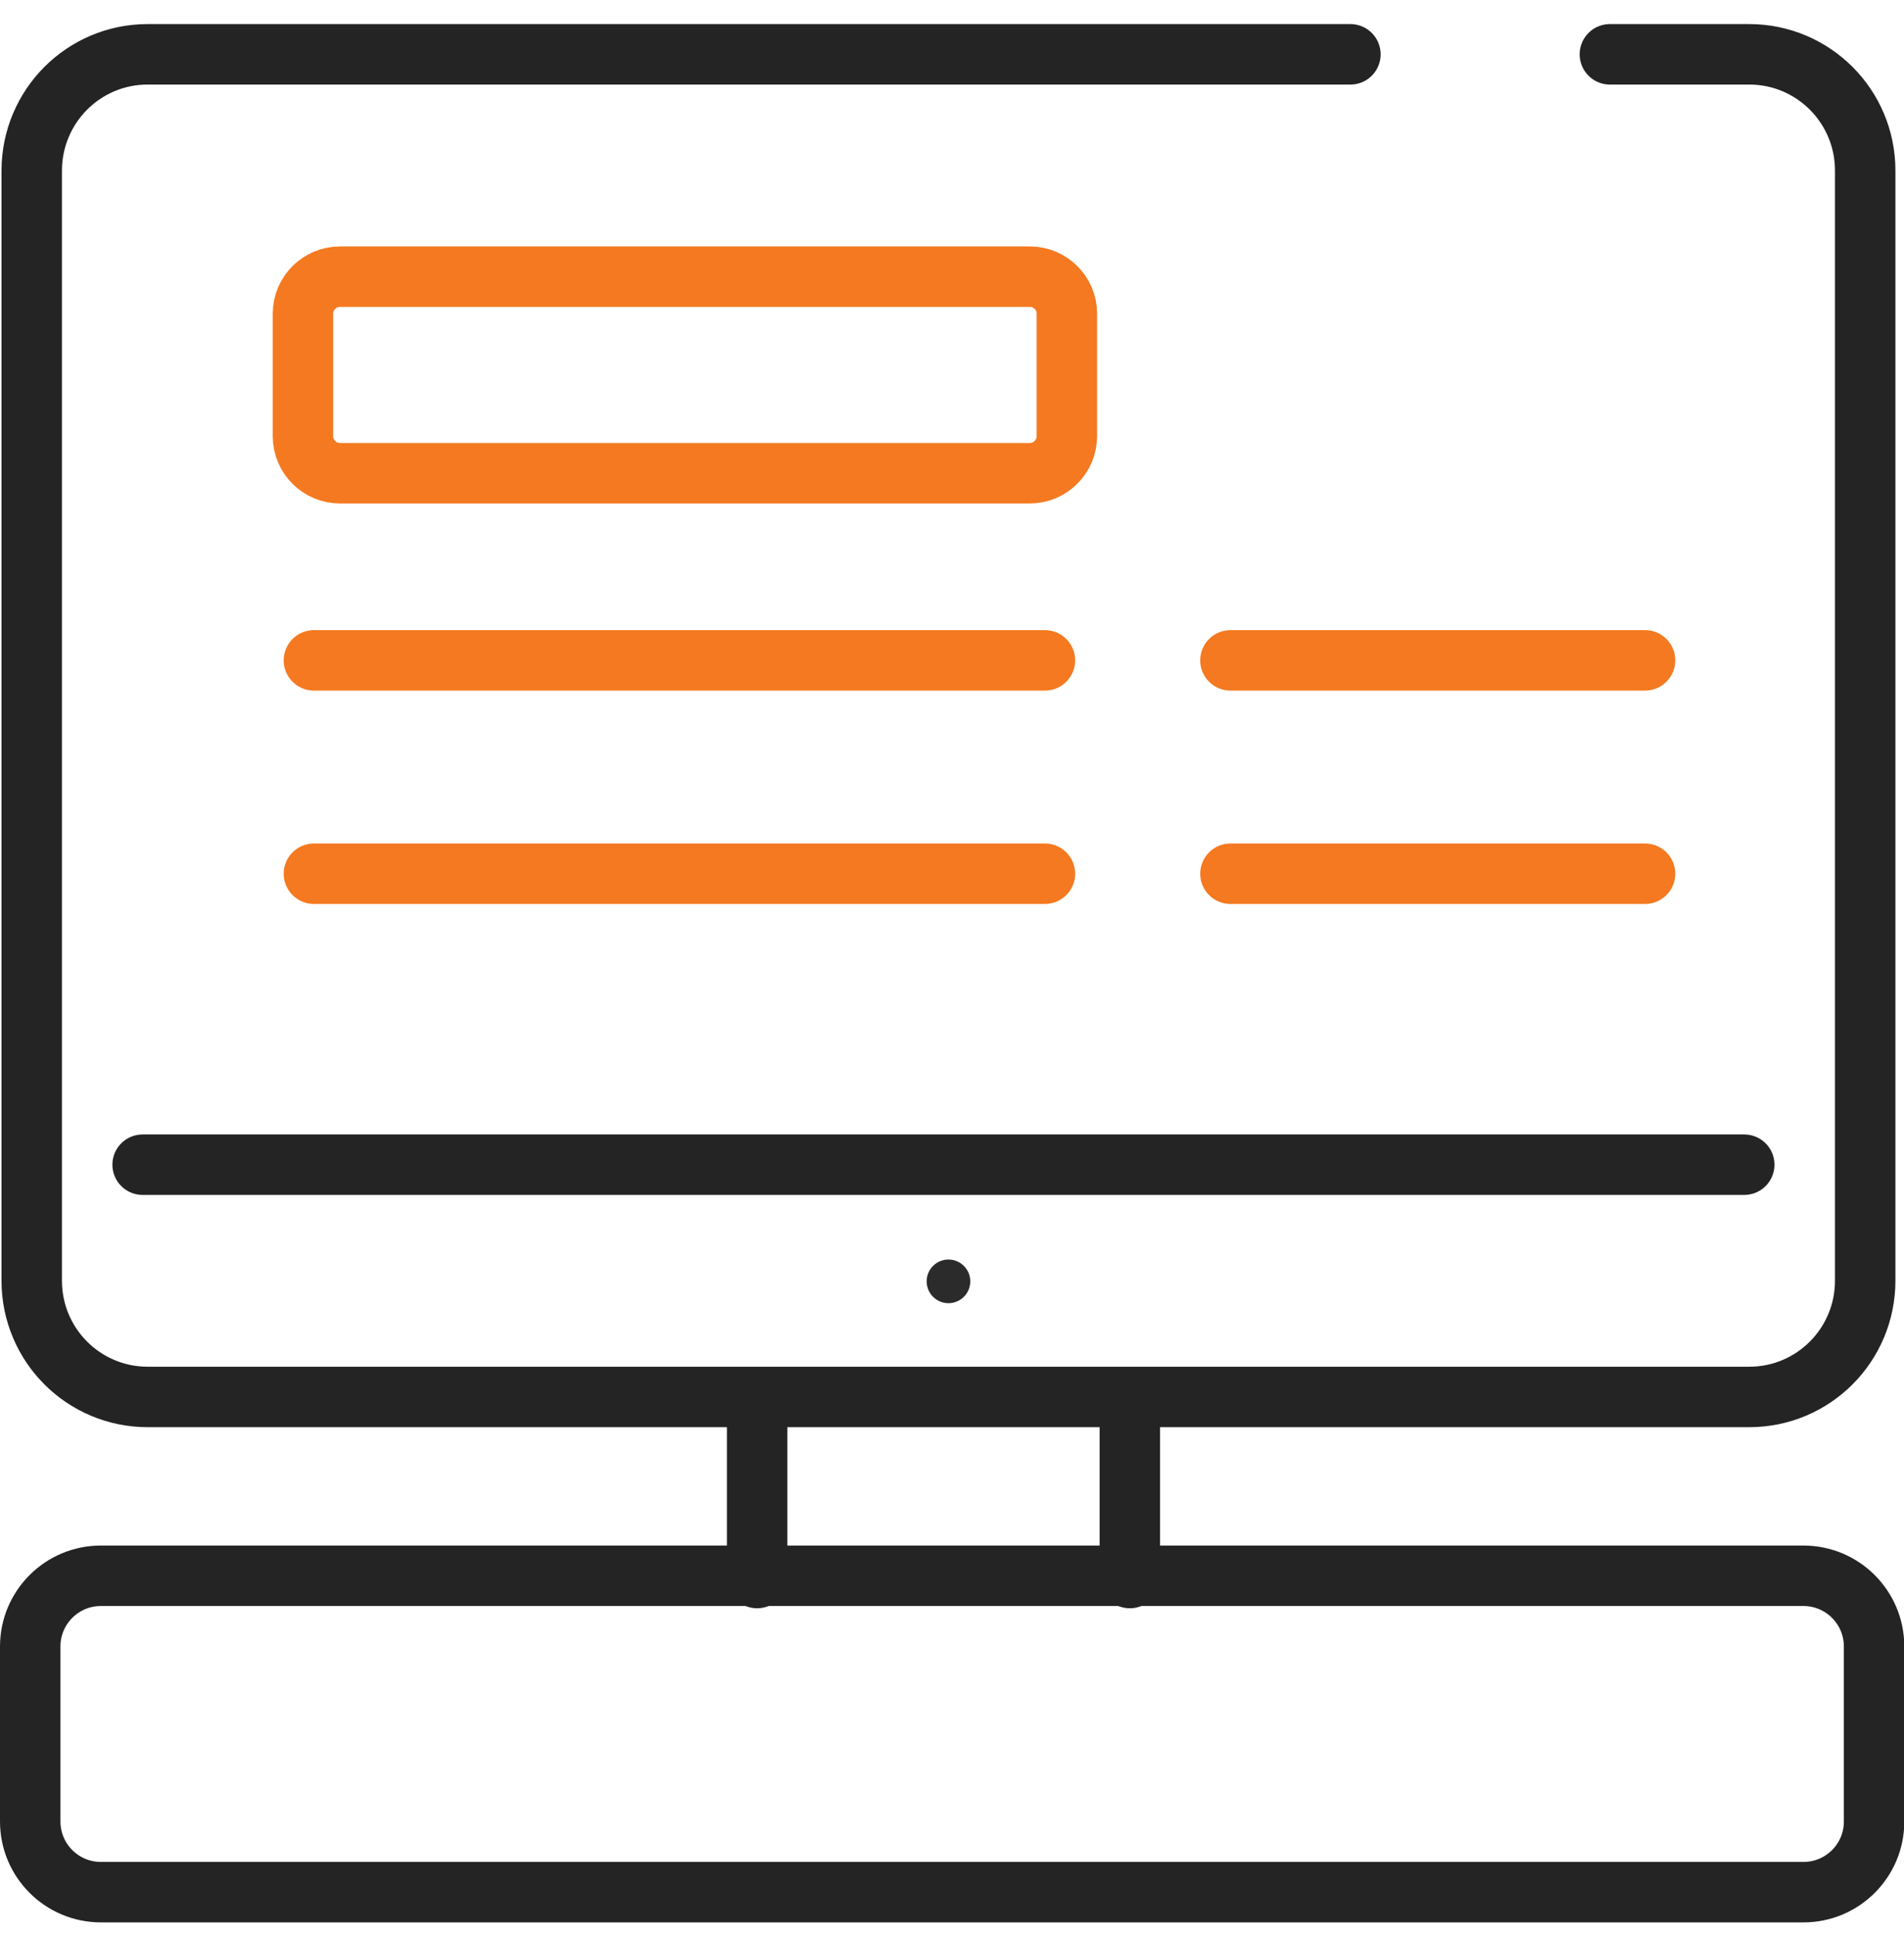
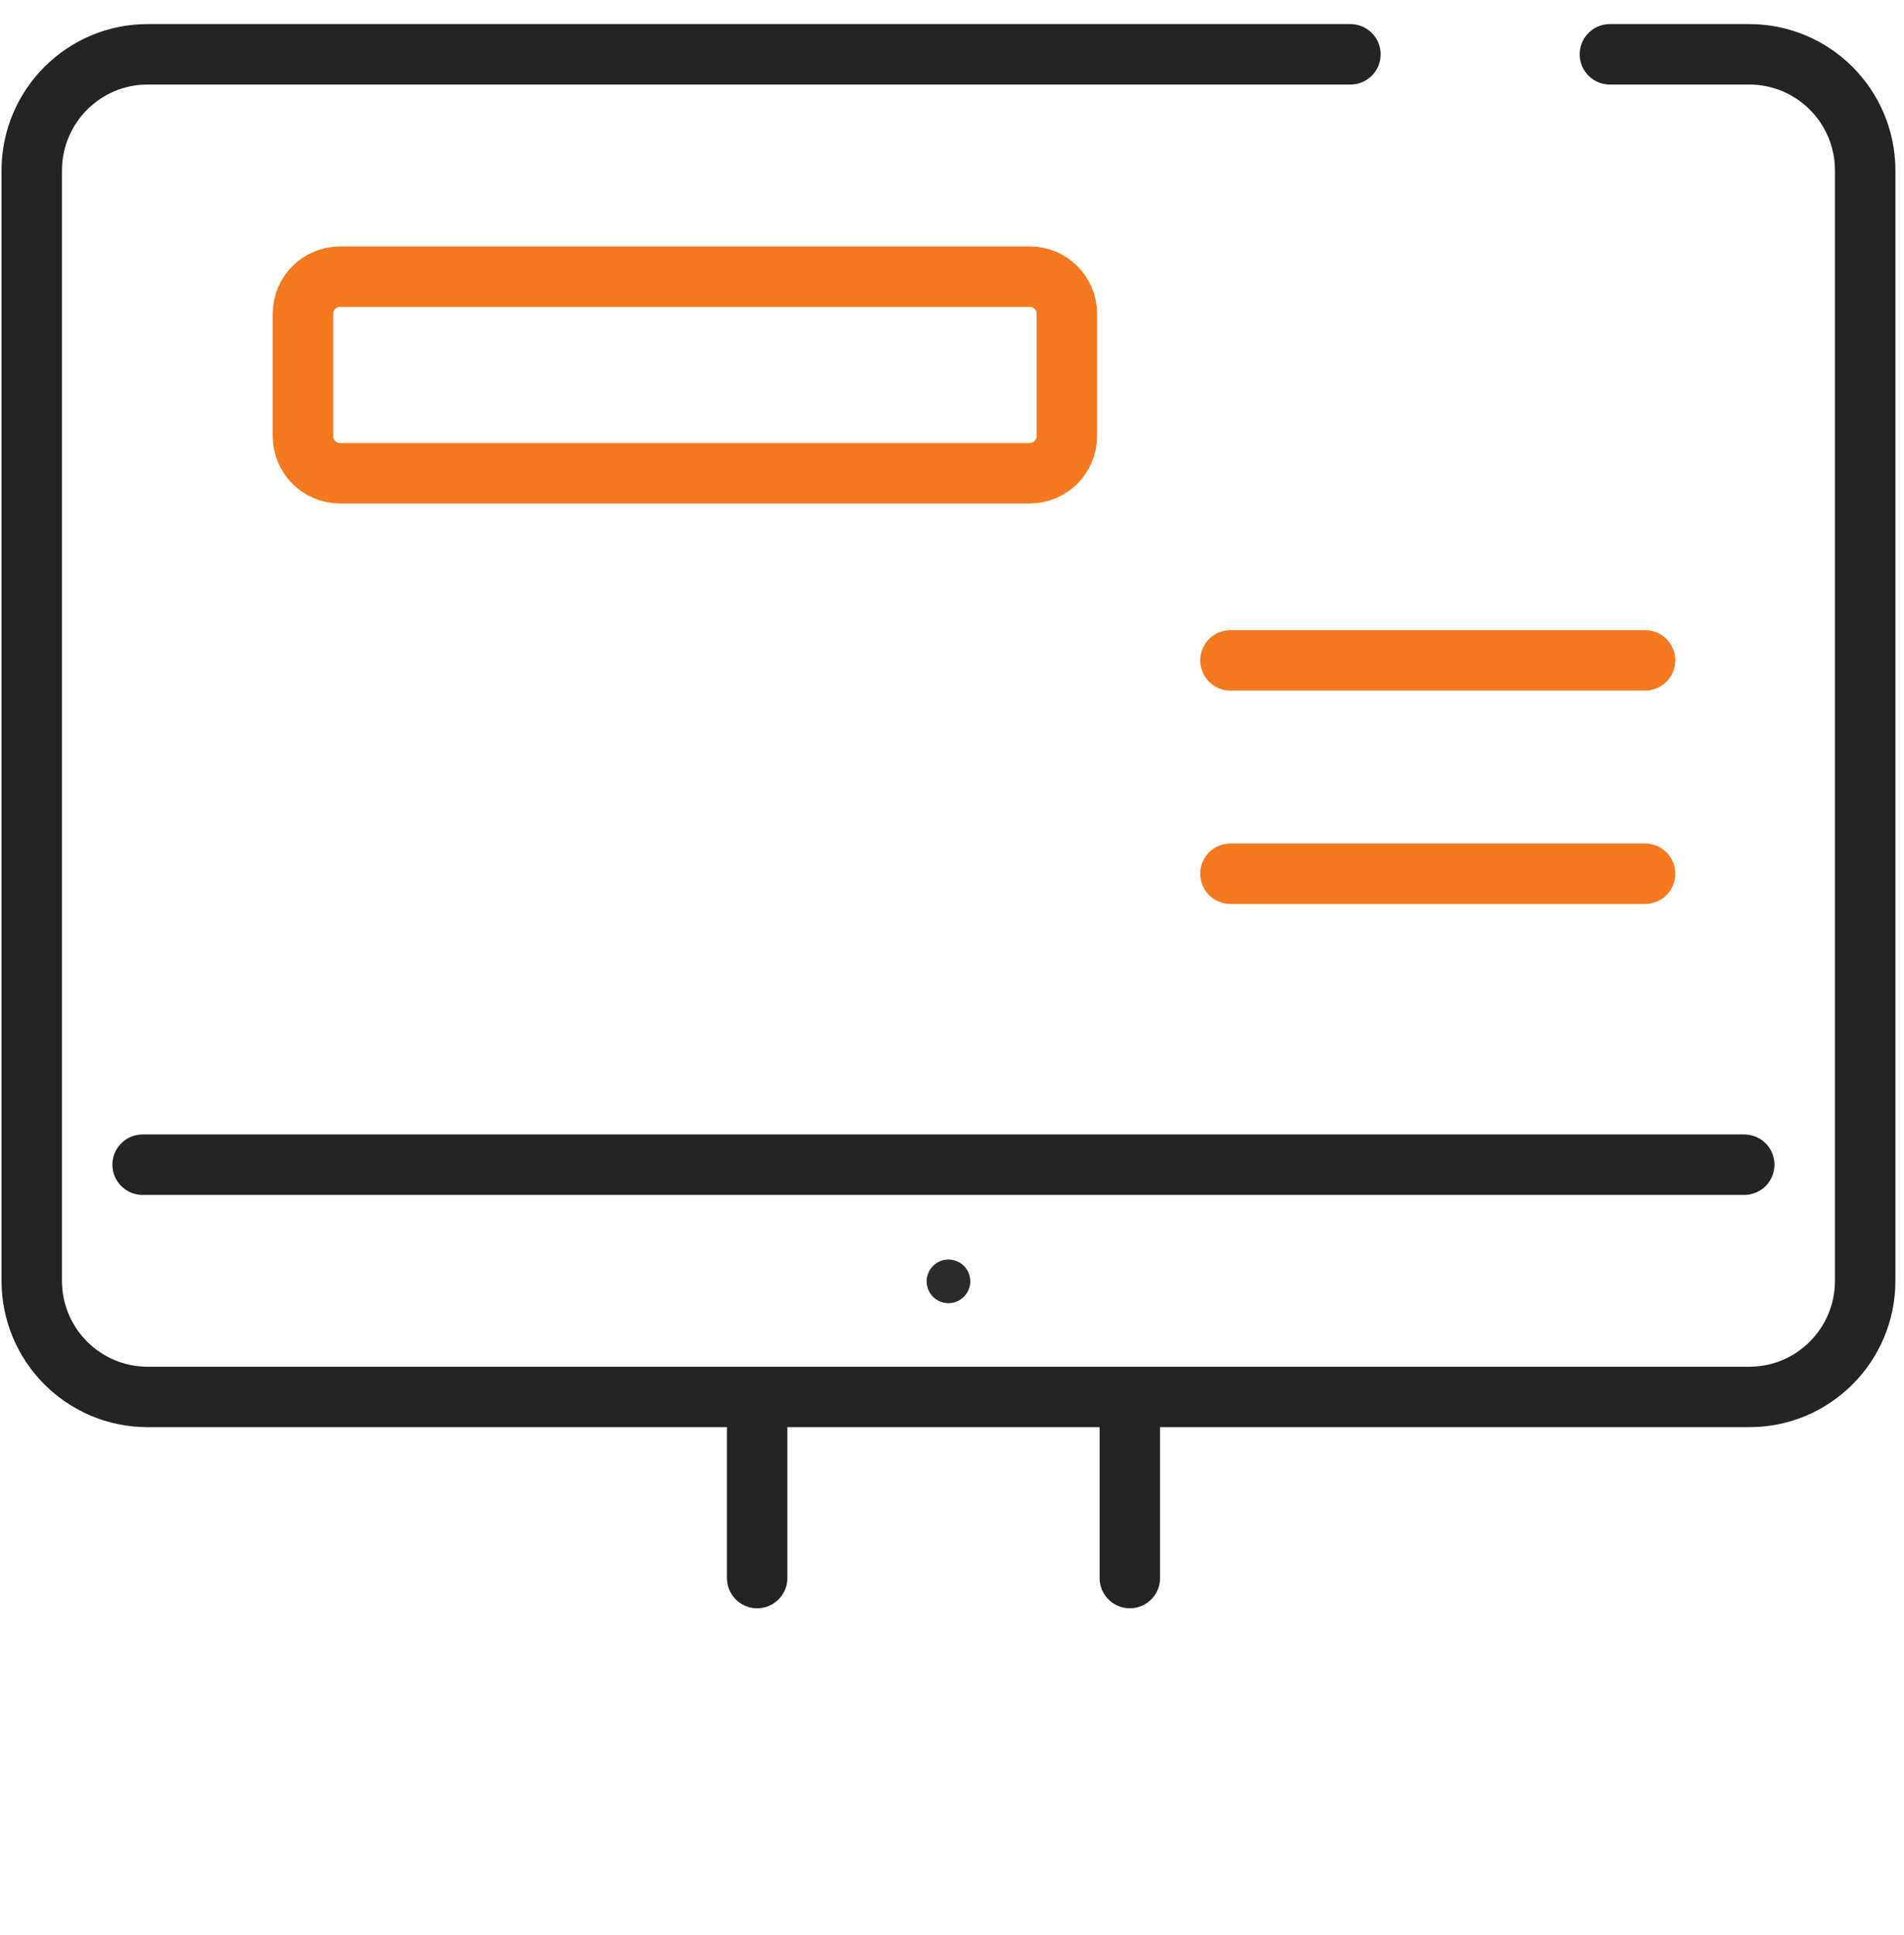
<svg xmlns="http://www.w3.org/2000/svg" width="63" height="64" viewBox="0 0 63 64" fill="none">
  <path d="M53.268 1.797H57.879C59.998 1.797 61.716 3.515 61.716 5.642V42.365C61.716 44.488 60.002 46.21 57.879 46.21H24.773H4.888C2.768 46.21 1.05 44.492 1.05 42.365V5.642C1.053 3.515 2.768 1.797 4.884 1.797H44.683" stroke="#242424" stroke-width="2" stroke-miterlimit="10" stroke-linecap="round" stroke-linejoin="round" />
  <path d="M4.719 38.527H57.714" stroke="#242424" stroke-width="2" stroke-miterlimit="10" stroke-linecap="round" stroke-linejoin="round" />
  <path d="M25.052 46.539V52.2" stroke="#242424" stroke-width="2" stroke-miterlimit="10" stroke-linecap="round" stroke-linejoin="round" />
  <path d="M37.384 46.539V52.2" stroke="#242424" stroke-width="2" stroke-miterlimit="10" stroke-linecap="round" stroke-linejoin="round" />
  <circle cx="31.383" cy="42.386" r="0.722" fill="#2B2B2B" />
-   <path d="M34.575 21.844H10.387" stroke="#F47920" stroke-width="2" stroke-miterlimit="10" stroke-linecap="round" stroke-linejoin="round" />
-   <path d="M34.575 28.902H10.387" stroke="#F47920" stroke-width="2" stroke-miterlimit="10" stroke-linecap="round" stroke-linejoin="round" />
-   <path d="M59.674 62.591H3.339C2.047 62.591 1 61.544 1 60.252V54.464C1 53.172 2.047 52.125 3.339 52.125H59.67C60.963 52.125 62.01 53.172 62.01 54.464V60.252C62.013 61.541 60.966 62.591 59.674 62.591Z" stroke="#242424" stroke-width="2" stroke-miterlimit="10" stroke-linecap="round" stroke-linejoin="round" />
  <path d="M54.432 21.844H40.713" stroke="#F47920" stroke-width="2" stroke-miterlimit="10" stroke-linecap="round" stroke-linejoin="round" />
  <path d="M54.432 28.902H40.713" stroke="#F47920" stroke-width="2" stroke-miterlimit="10" stroke-linecap="round" stroke-linejoin="round" />
  <path d="M34.073 15.654H11.249C10.574 15.654 10.025 15.106 10.025 14.431V10.376C10.025 9.701 10.574 9.152 11.249 9.152H34.077C34.752 9.152 35.301 9.701 35.301 10.376V14.431C35.297 15.106 34.748 15.654 34.073 15.654Z" stroke="#F47920" stroke-width="2" stroke-miterlimit="10" stroke-linecap="round" stroke-linejoin="round" />
</svg>